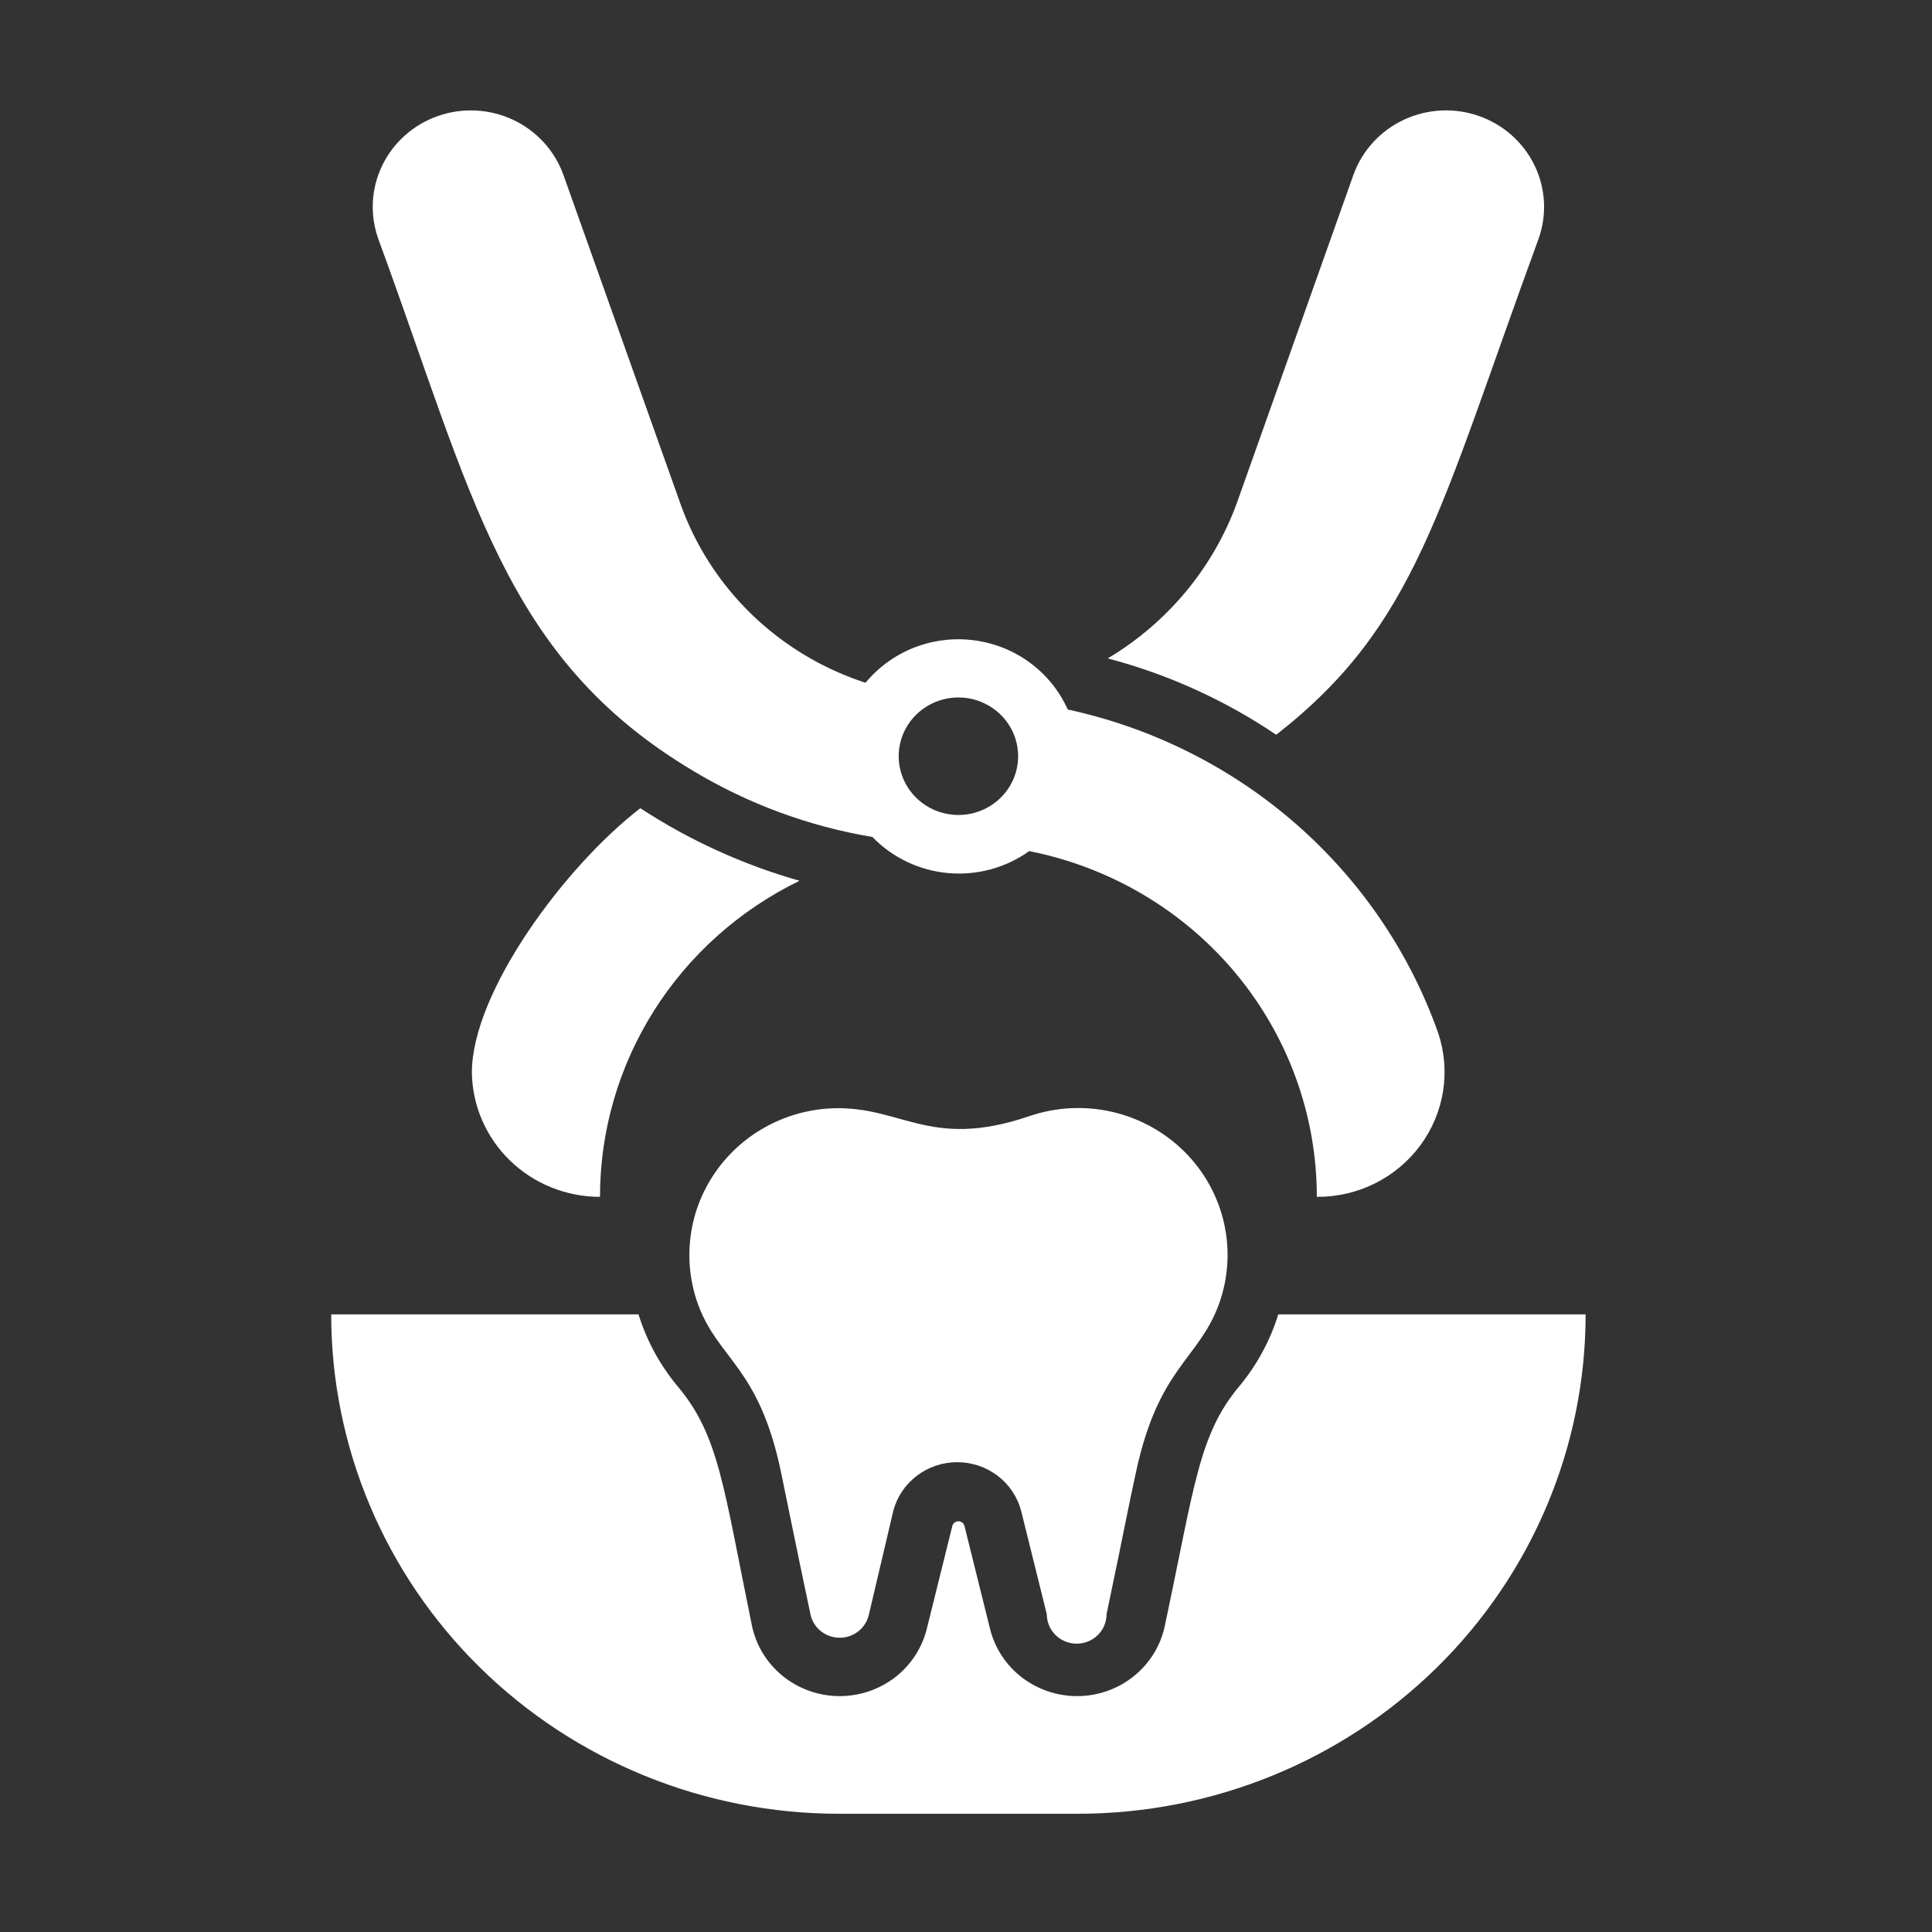
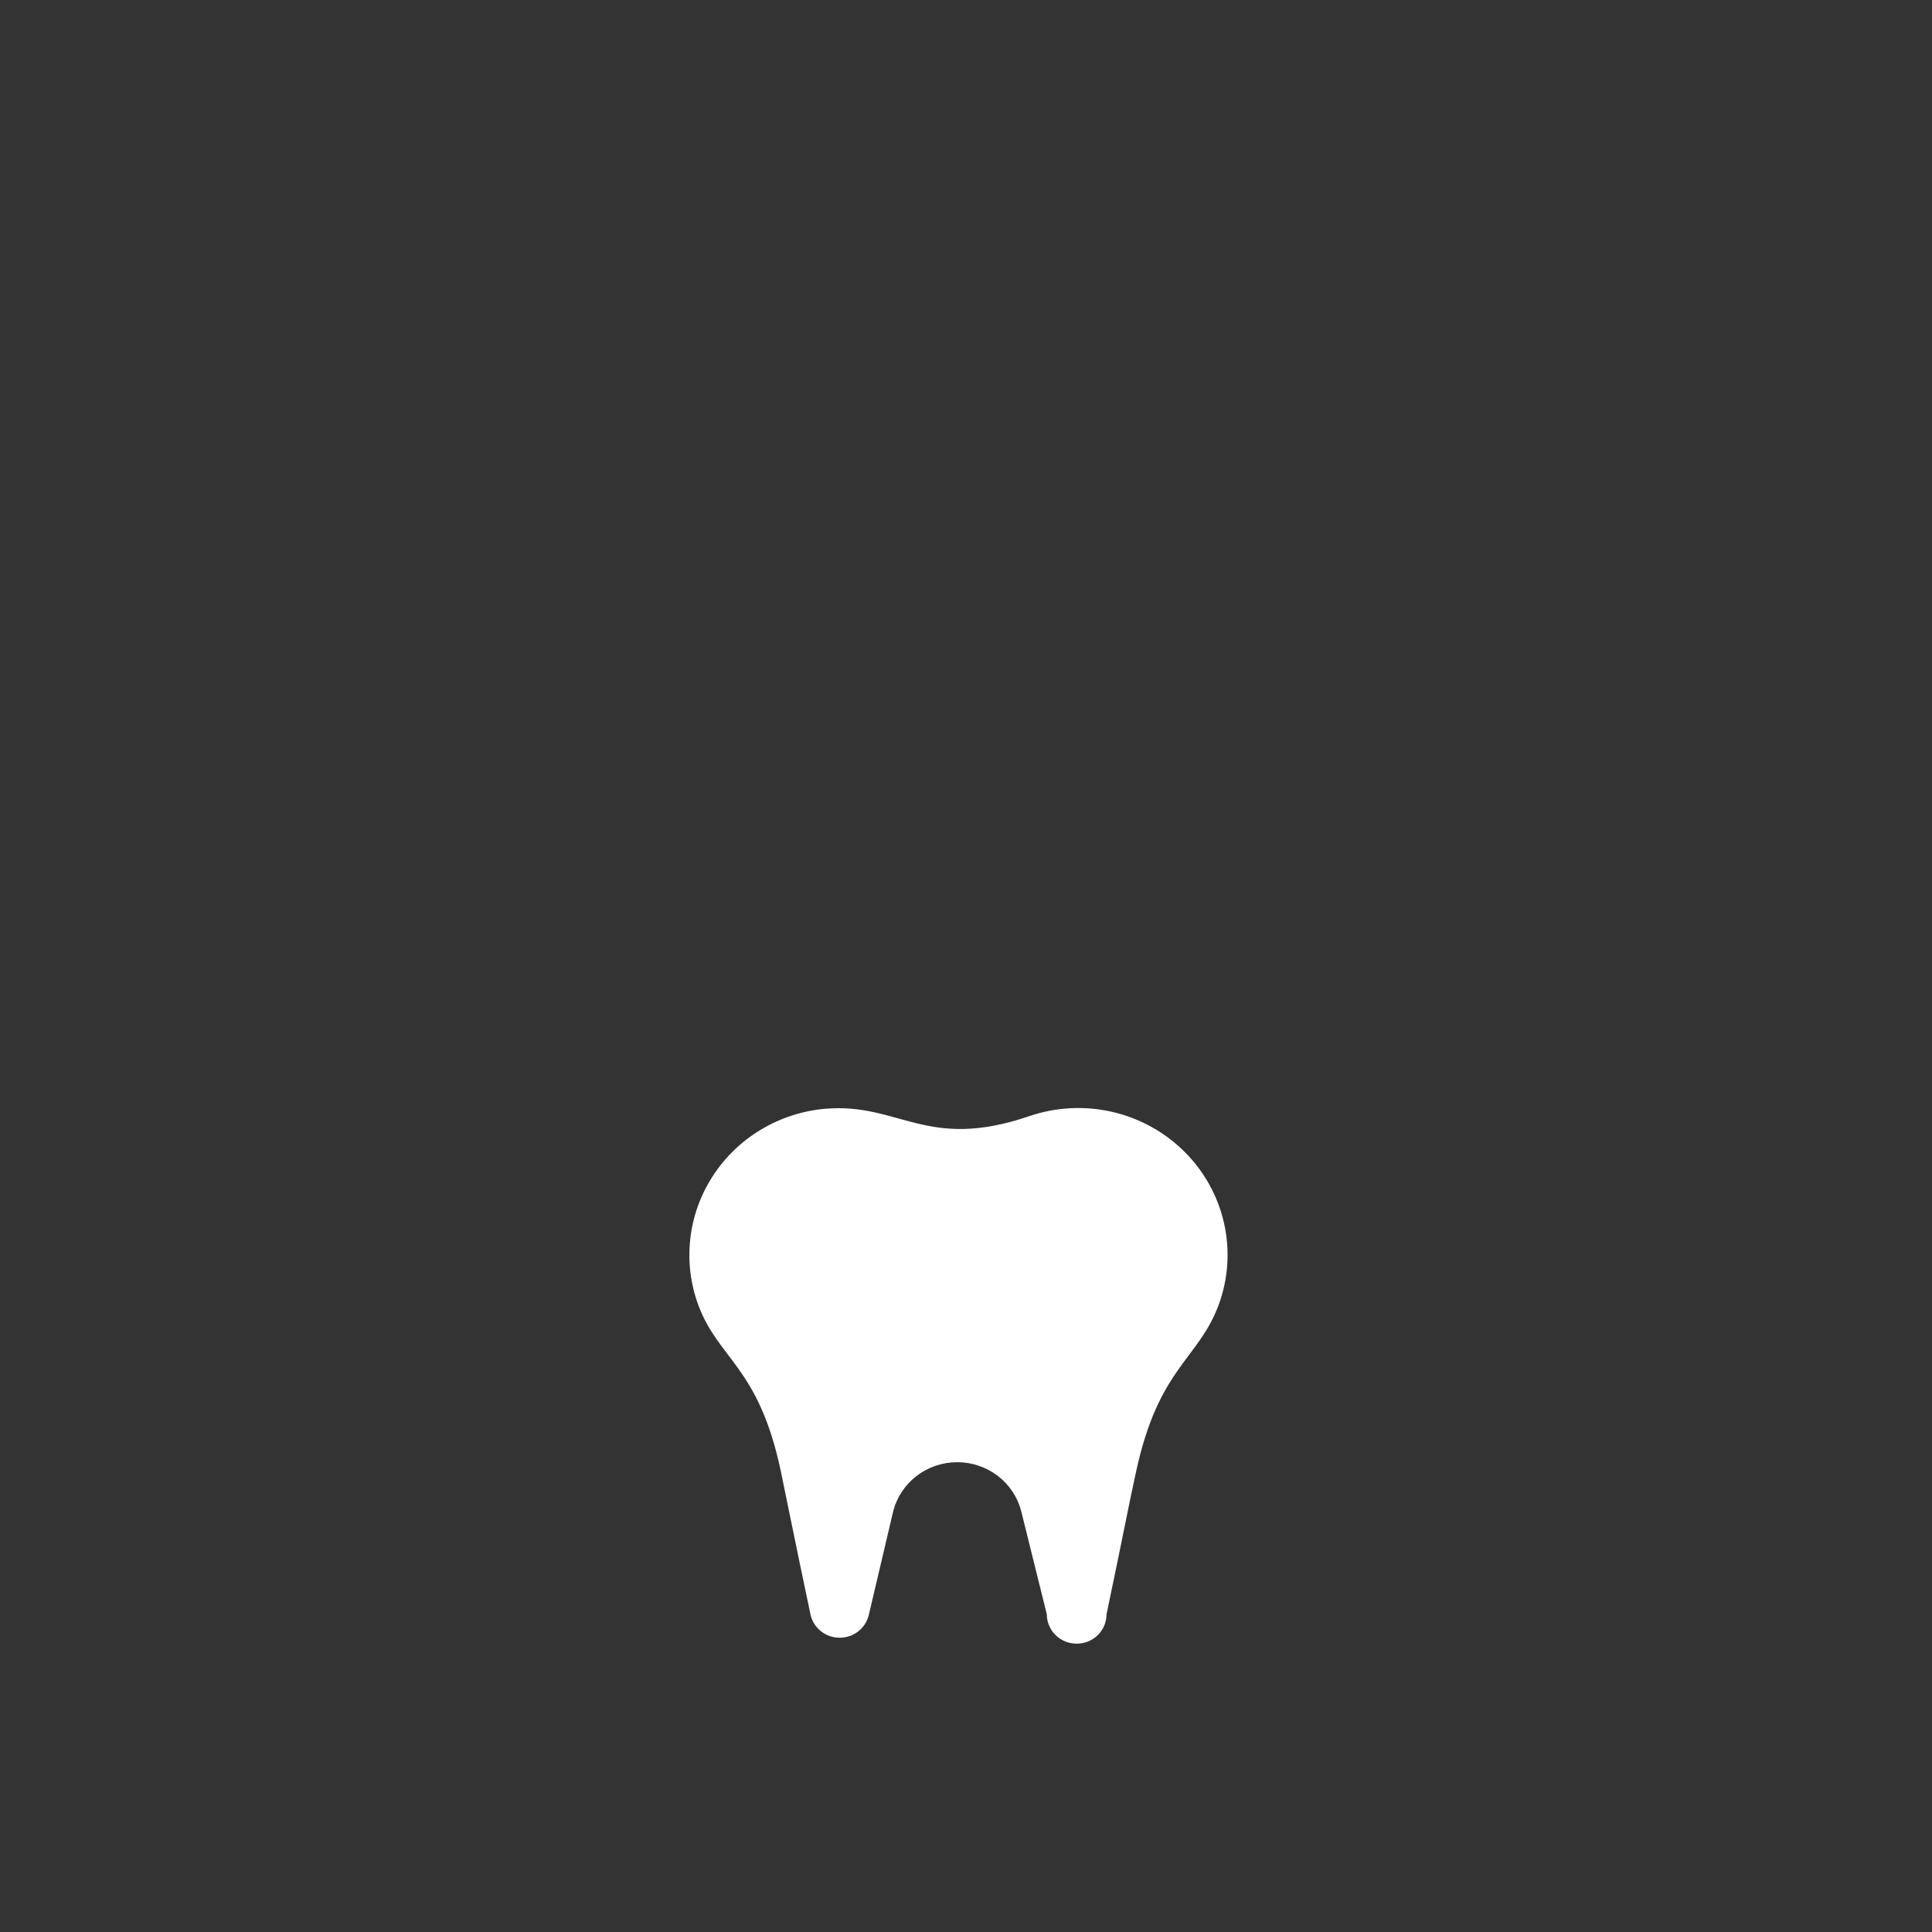
<svg xmlns="http://www.w3.org/2000/svg" width="70" height="70" viewBox="0 0 70 70" fill="none">
  <rect x="0" y="0" width="70" height="70" fill="#333333" stroke="none" />
  <path d="M44.161 47.26C43.425 49.261 41.997 49.527 41.175 53.263C40.85 54.742 40.774 55.243 40.092 58.489C40.092 58.771 39.978 59.042 39.776 59.242C39.572 59.441 39.297 59.553 39.01 59.553C38.723 59.553 38.448 59.441 38.245 59.242C38.042 59.042 37.928 58.771 37.928 58.489L36.998 54.742C36.865 54.237 36.566 53.79 36.147 53.471C35.727 53.151 35.212 52.978 34.682 52.978C34.151 52.978 33.636 53.151 33.217 53.471C32.798 53.79 32.498 54.237 32.366 54.742L31.479 58.51C31.424 58.745 31.29 58.956 31.098 59.106C30.907 59.256 30.669 59.338 30.424 59.338C30.178 59.338 29.94 59.256 29.749 59.106C29.557 58.956 29.423 58.745 29.369 58.51C28.752 55.594 28.622 54.892 28.286 53.284C27.486 49.517 26.035 49.261 25.3 47.282C25.018 46.516 24.919 45.697 25.01 44.888C25.1 44.079 25.378 43.302 25.823 42.615C26.267 41.928 26.865 41.351 27.572 40.927C28.279 40.504 29.075 40.245 29.899 40.172C32.604 39.948 33.567 41.715 37.3 40.438C38.264 40.11 39.303 40.057 40.296 40.285C41.289 40.513 42.196 41.013 42.913 41.726C43.631 42.439 44.128 43.337 44.349 44.316C44.57 45.295 44.505 46.316 44.161 47.26Z" fill="white" />
-   <path d="M57.45 47.622C57.45 52.421 55.511 57.023 52.062 60.416C48.611 63.809 43.932 65.716 39.053 65.716H30.396C25.517 65.716 20.838 63.809 17.388 60.416C13.938 57.023 12 52.421 12 47.622H23.135C23.429 48.574 23.911 49.46 24.553 50.23C26.057 52.018 26.208 53.859 27.247 58.915C27.398 59.623 27.789 60.26 28.356 60.721C28.924 61.183 29.633 61.441 30.369 61.453C31.105 61.465 31.823 61.231 32.407 60.79C32.989 60.348 33.402 59.724 33.578 59.021L34.508 55.275C34.523 55.229 34.552 55.19 34.591 55.162C34.63 55.134 34.677 55.119 34.725 55.119C34.773 55.119 34.82 55.134 34.859 55.162C34.898 55.19 34.926 55.229 34.941 55.275L35.872 59.021C36.047 59.724 36.46 60.348 37.043 60.79C37.626 61.231 38.344 61.465 39.08 61.453C39.816 61.441 40.526 61.183 41.093 60.721C41.66 60.26 42.052 59.623 42.202 58.915C43.285 53.827 43.425 51.986 44.908 50.219C45.544 49.452 46.022 48.569 46.315 47.622H57.45ZM28.968 31.912C26.797 32.968 24.97 34.6 23.692 36.624C22.415 38.648 21.738 40.983 21.739 43.364C20.519 43.365 19.348 42.892 18.479 42.05C17.61 41.207 17.114 40.062 17.097 38.862C17.097 35.957 20.441 31.412 23.2 29.283C24.975 30.444 26.92 31.331 28.968 31.912ZM55.74 8.667C52.126 18.523 51.325 22.652 46.239 26.622C44.379 25.365 42.315 24.429 40.136 23.855C42.302 22.563 43.952 20.579 44.81 18.235L49.041 6.325C49.357 5.452 50.013 4.737 50.864 4.339C51.715 3.941 52.693 3.891 53.581 4.202C54.469 4.512 55.196 5.157 55.601 5.995C56.005 6.832 56.056 7.793 55.74 8.667Z" fill="white" />
-   <path d="M52.104 37.415C51.069 34.499 49.293 31.893 46.944 29.843C44.595 27.794 41.752 26.37 38.686 25.707C38.387 25.038 37.919 24.457 37.326 24.018C36.733 23.578 36.035 23.297 35.299 23.2C34.563 23.102 33.815 23.193 33.125 23.462C32.435 23.732 31.827 24.171 31.36 24.738C29.81 24.234 28.399 23.387 27.236 22.261C26.073 21.135 25.188 19.761 24.651 18.246L20.409 6.325C20.252 5.893 20.011 5.495 19.698 5.154C19.385 4.813 19.007 4.536 18.586 4.339C18.164 4.142 17.707 4.028 17.241 4.005C16.775 3.981 16.309 4.048 15.869 4.202C15.429 4.356 15.024 4.593 14.678 4.901C14.331 5.208 14.05 5.58 13.849 5.995C13.649 6.409 13.533 6.859 13.509 7.317C13.486 7.776 13.554 8.234 13.71 8.667C17.13 17.969 18.244 23.834 25.116 27.931C27.106 29.127 29.31 29.94 31.609 30.326C32.332 31.074 33.306 31.538 34.352 31.633C35.397 31.727 36.441 31.444 37.29 30.837C40.231 31.42 42.876 32.986 44.776 35.27C46.675 37.554 47.712 40.414 47.711 43.364C48.441 43.369 49.163 43.202 49.815 42.878C50.467 42.553 51.031 42.081 51.461 41.499C51.89 40.918 52.173 40.244 52.285 39.534C52.397 38.823 52.335 38.097 52.104 37.415ZM34.725 29.528C34.297 29.528 33.879 29.403 33.523 29.169C33.167 28.935 32.889 28.603 32.726 28.214C32.562 27.825 32.519 27.397 32.602 26.984C32.686 26.571 32.892 26.192 33.195 25.894C33.498 25.596 33.883 25.394 34.303 25.311C34.723 25.229 35.158 25.271 35.553 25.433C35.949 25.594 36.287 25.867 36.525 26.217C36.763 26.567 36.889 26.978 36.889 27.399C36.889 27.964 36.661 28.505 36.255 28.904C35.85 29.304 35.299 29.528 34.725 29.528Z" fill="white" />
</svg>